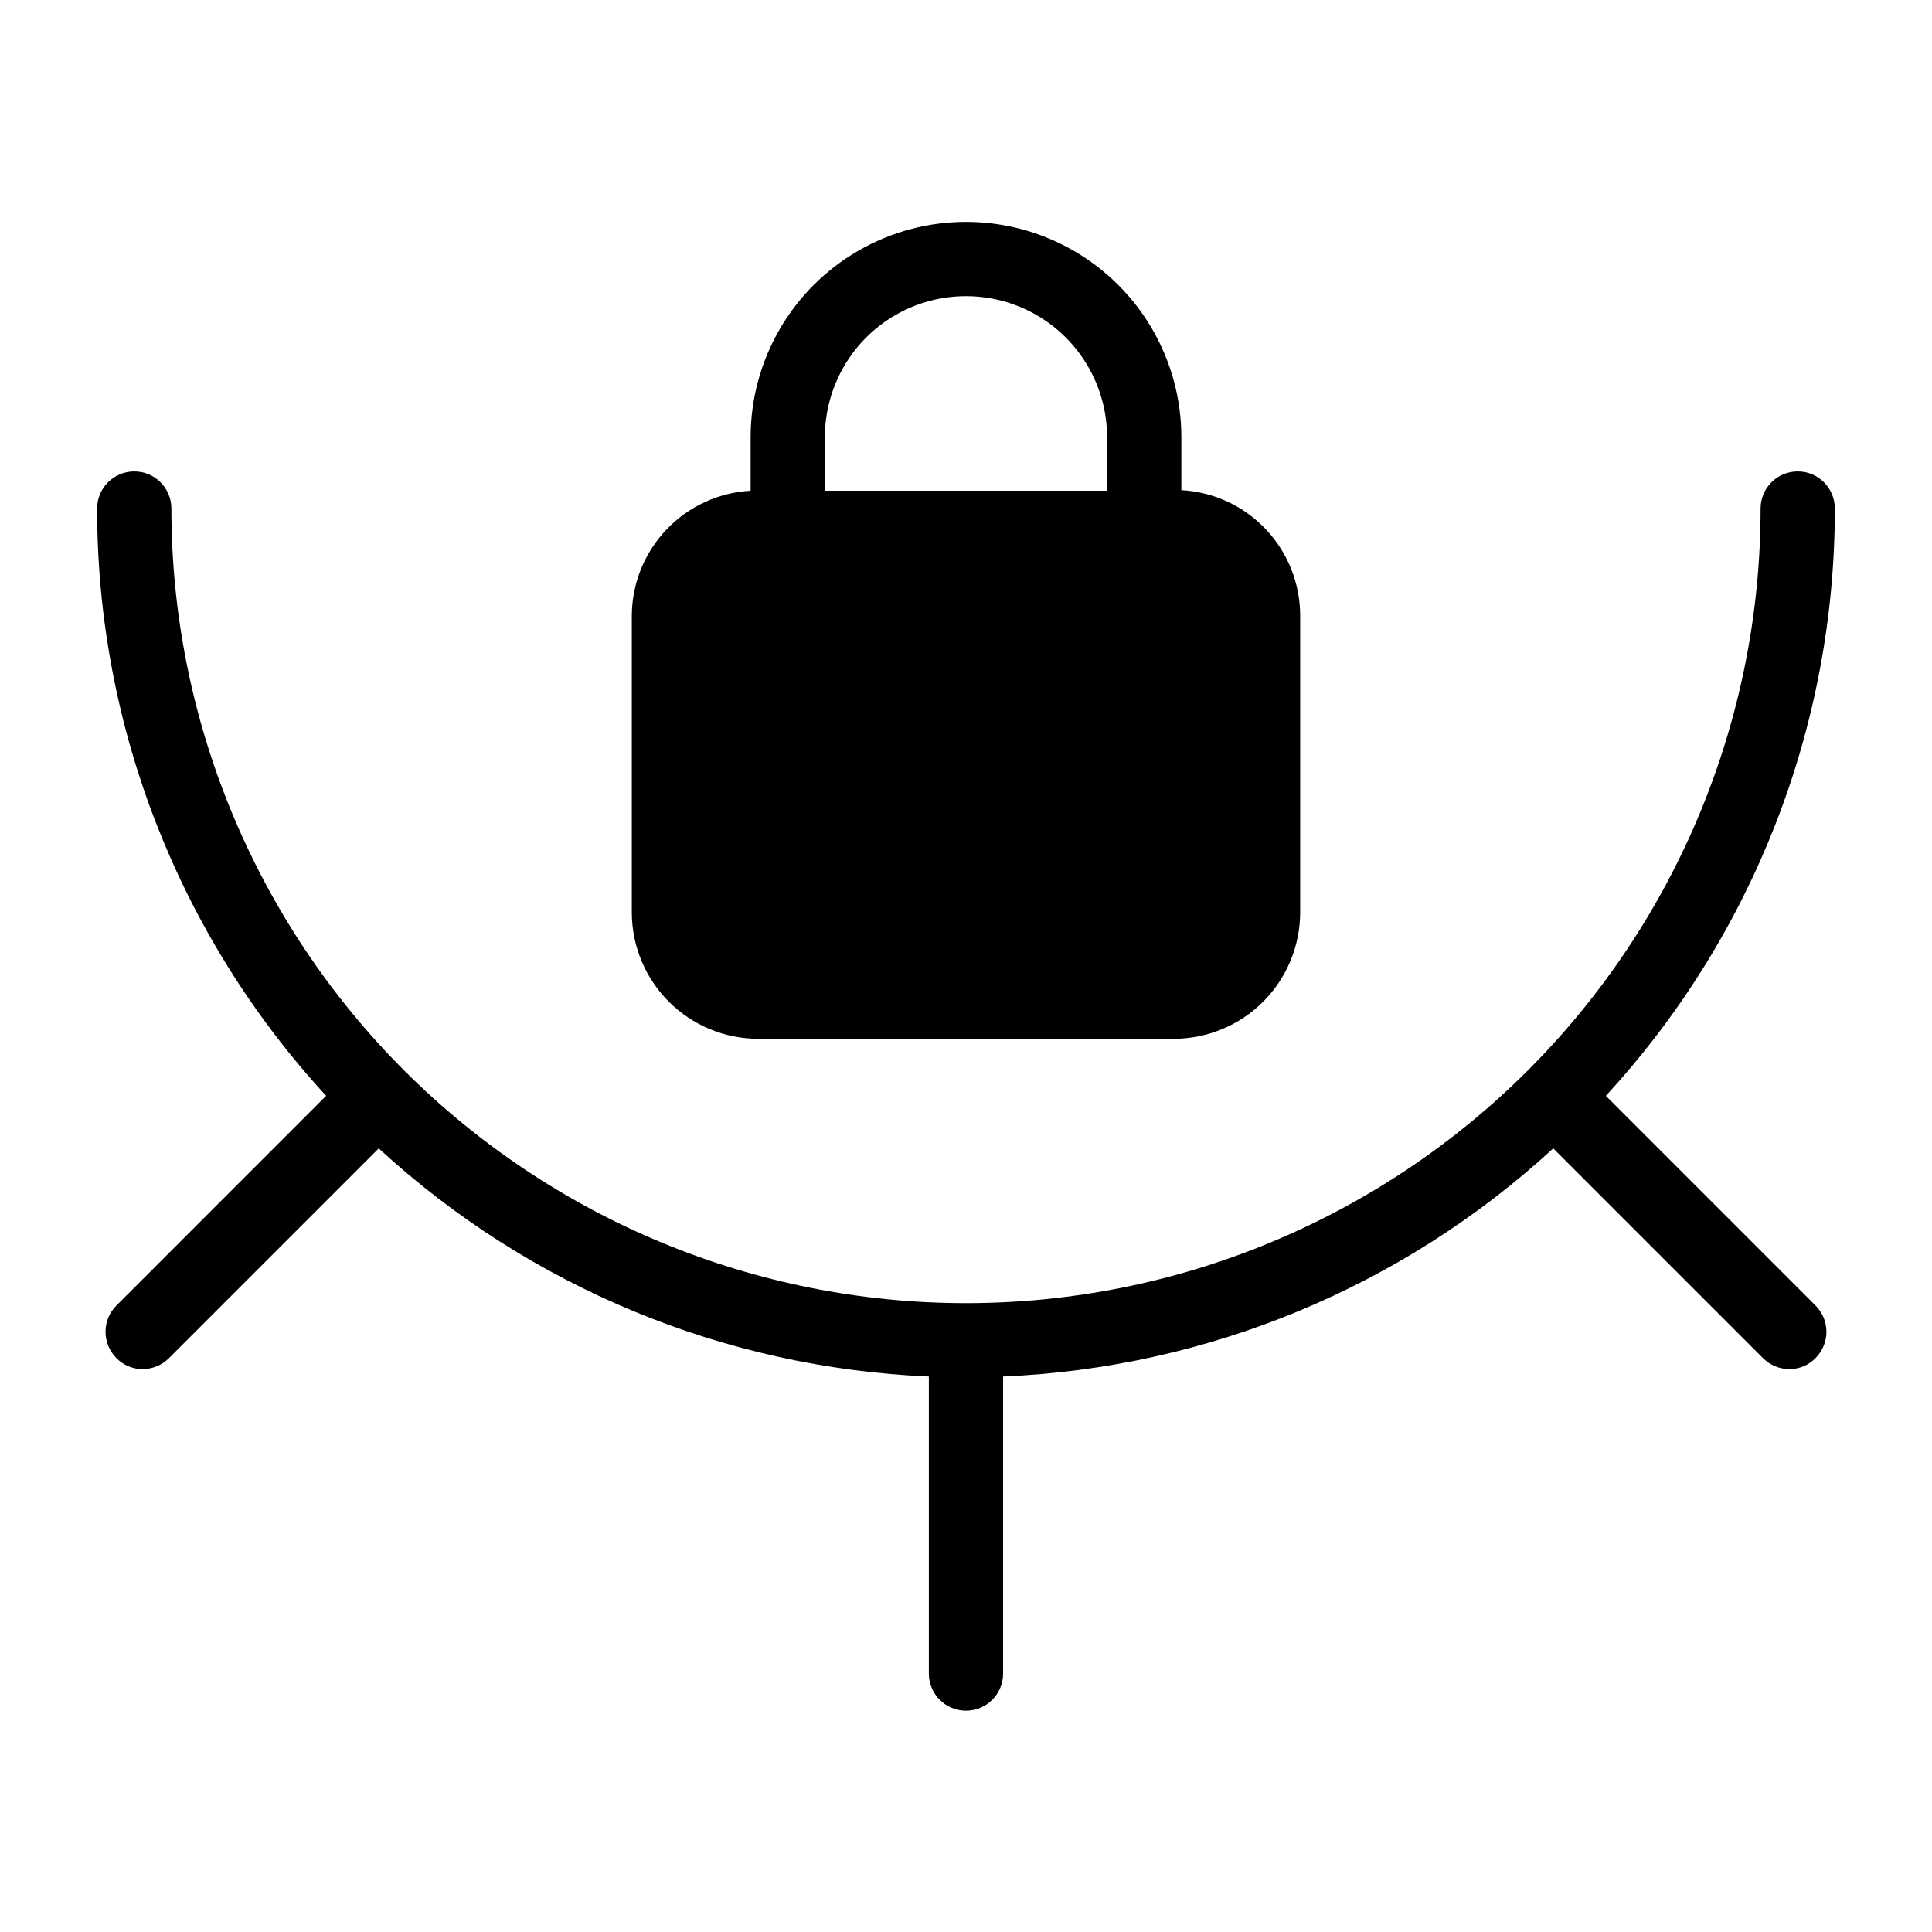
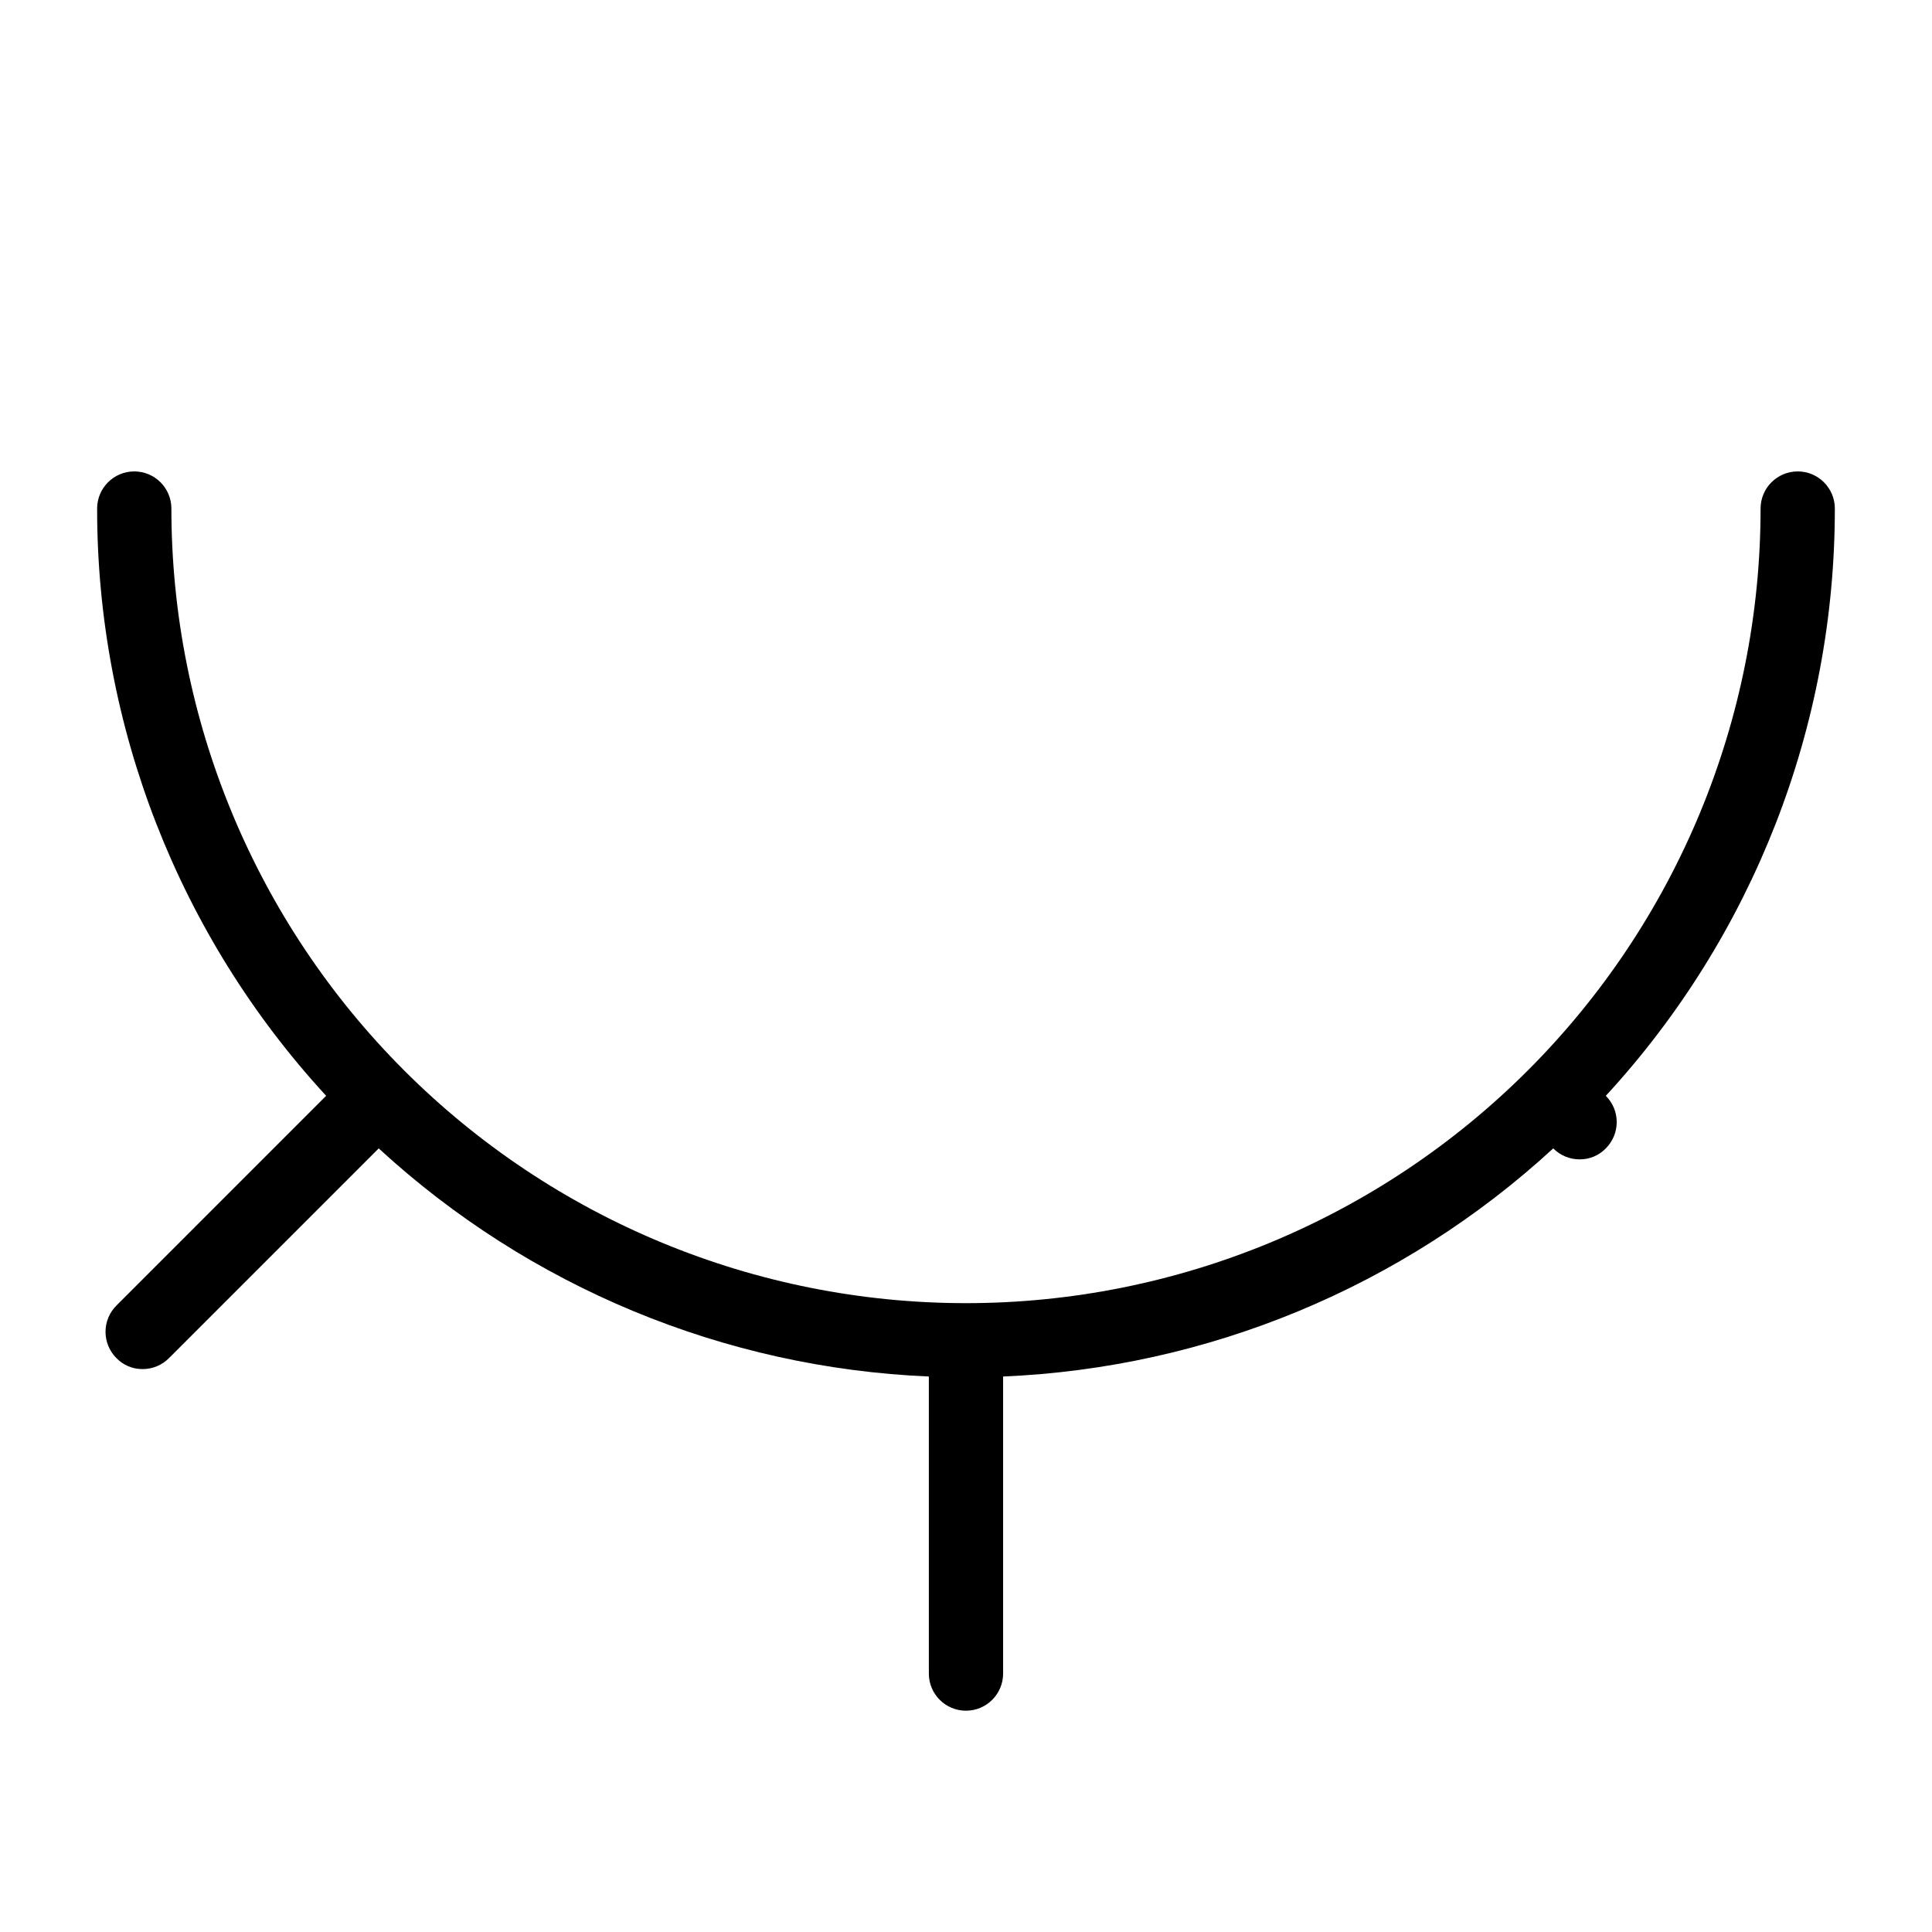
<svg xmlns="http://www.w3.org/2000/svg" fill="#000000" width="800px" height="800px" version="1.1" viewBox="144 144 512 512">
  <g>
-     <path d="m569.56 434.4c39.059-42.414 60.727-97.973 60.691-155.63 0-5.434-4.402-9.84-9.84-9.84-5.434 0-9.84 4.406-9.84 9.84 0 55.848-22.184 109.41-61.676 148.9-39.492 39.492-93.051 61.68-148.9 61.68-55.852 0-109.41-22.188-148.9-61.68-39.488-39.488-61.676-93.051-61.676-148.9 0-5.434-4.406-9.84-9.84-9.84-5.434 0-9.84 4.406-9.84 9.84-0.031 57.656 21.633 113.21 60.691 155.63l-55.574 55.578c-1.852 1.844-2.891 4.352-2.891 6.965 0 2.613 1.039 5.121 2.891 6.969 1.812 1.879 4.316 2.93 6.926 2.91 2.633 0.008 5.156-1.043 7.008-2.91l55.578-55.578h-0.004c39.93 36.746 91.578 58.164 145.79 60.457v78.723c0 5.434 4.402 9.84 9.84 9.84 5.434 0 9.84-4.406 9.84-9.84v-78.723c54.211-2.293 105.86-23.711 145.79-60.457l55.578 55.578h-0.004c1.855 1.867 4.379 2.918 7.008 2.91 2.609 0.02 5.113-1.031 6.926-2.91 1.852-1.848 2.891-4.356 2.891-6.969 0-2.613-1.039-5.121-2.891-6.965z" />
-     <path d="m344.89 419.29h110.21c8.867-0.02 17.367-3.551 23.637-9.82 6.269-6.273 9.801-14.77 9.82-23.637v-78.719c-0.008-8.512-3.273-16.699-9.133-22.879-5.856-6.18-13.855-9.879-22.355-10.34v-14.016c0-20.387-10.879-39.23-28.535-49.426-17.66-10.195-39.414-10.195-57.074 0-17.656 10.195-28.535 29.039-28.535 49.426v14.172c-8.5 0.461-16.5 4.164-22.355 10.34-5.856 6.18-9.125 14.367-9.133 22.879v78.719c0.062 8.84 3.613 17.297 9.879 23.535 6.266 6.234 14.738 9.746 23.578 9.766zm17.711-159.41c0-13.359 7.129-25.703 18.695-32.383 11.57-6.676 25.824-6.676 37.395 0 11.57 6.68 18.695 19.023 18.695 32.383v14.172h-74.785z" />
+     <path d="m569.56 434.4c39.059-42.414 60.727-97.973 60.691-155.63 0-5.434-4.402-9.84-9.84-9.84-5.434 0-9.84 4.406-9.84 9.84 0 55.848-22.184 109.41-61.676 148.9-39.492 39.492-93.051 61.68-148.9 61.68-55.852 0-109.41-22.188-148.9-61.68-39.488-39.488-61.676-93.051-61.676-148.9 0-5.434-4.406-9.84-9.84-9.84-5.434 0-9.84 4.406-9.84 9.84-0.031 57.656 21.633 113.21 60.691 155.63l-55.574 55.578c-1.852 1.844-2.891 4.352-2.891 6.965 0 2.613 1.039 5.121 2.891 6.969 1.812 1.879 4.316 2.93 6.926 2.91 2.633 0.008 5.156-1.043 7.008-2.91l55.578-55.578h-0.004c39.93 36.746 91.578 58.164 145.79 60.457v78.723c0 5.434 4.402 9.84 9.84 9.84 5.434 0 9.84-4.406 9.84-9.84v-78.723c54.211-2.293 105.86-23.711 145.79-60.457h-0.004c1.855 1.867 4.379 2.918 7.008 2.91 2.609 0.02 5.113-1.031 6.926-2.91 1.852-1.848 2.891-4.356 2.891-6.969 0-2.613-1.039-5.121-2.891-6.965z" />
  </g>
</svg>